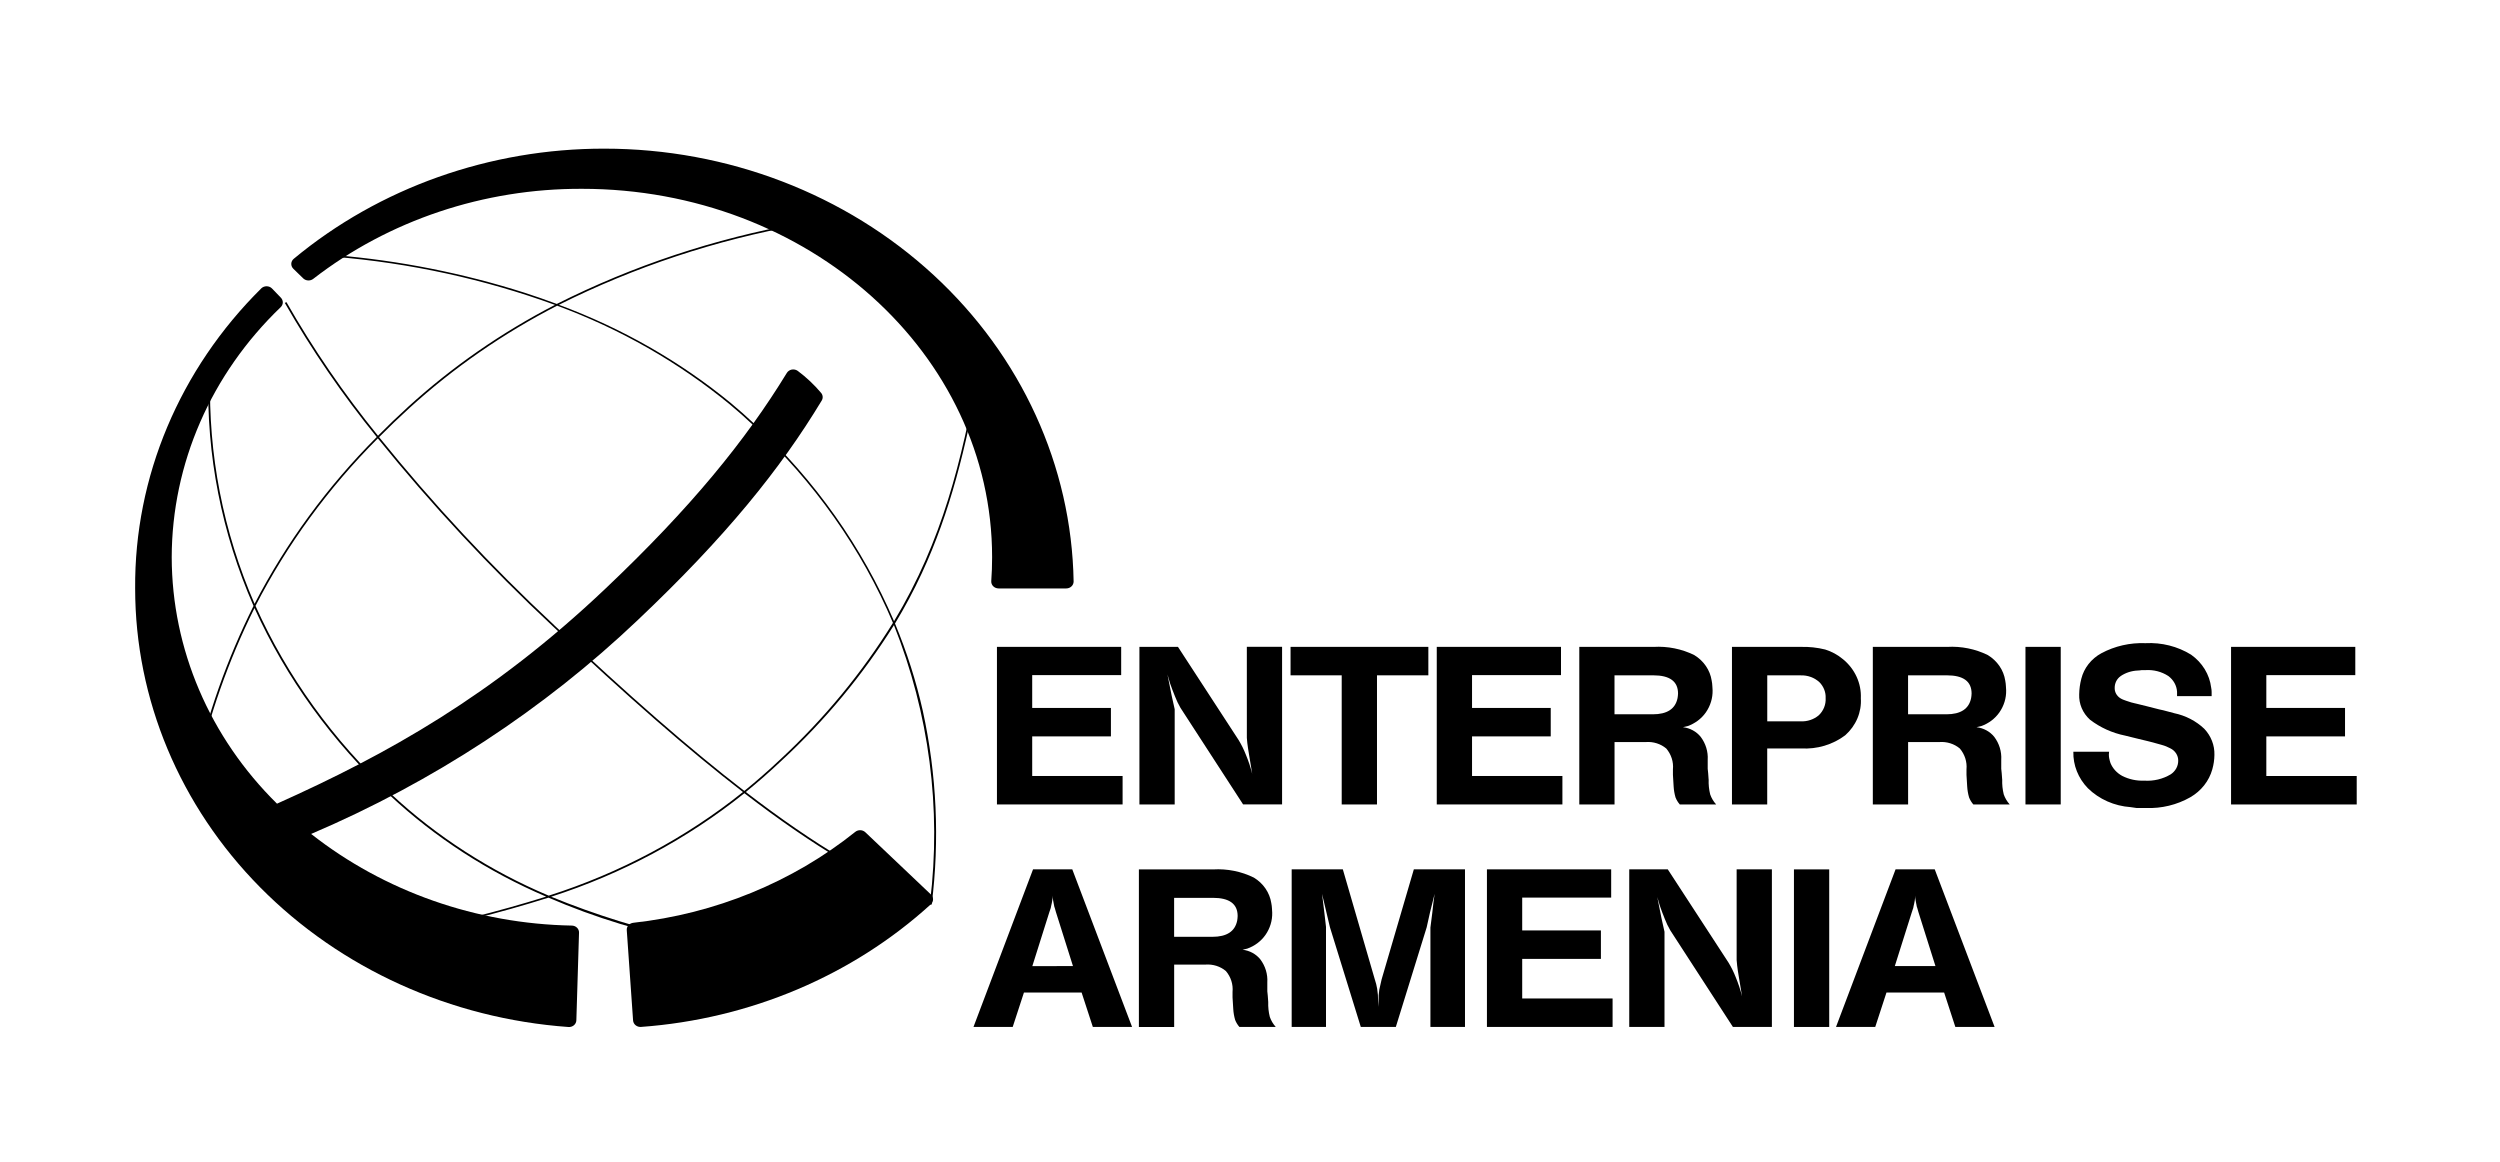
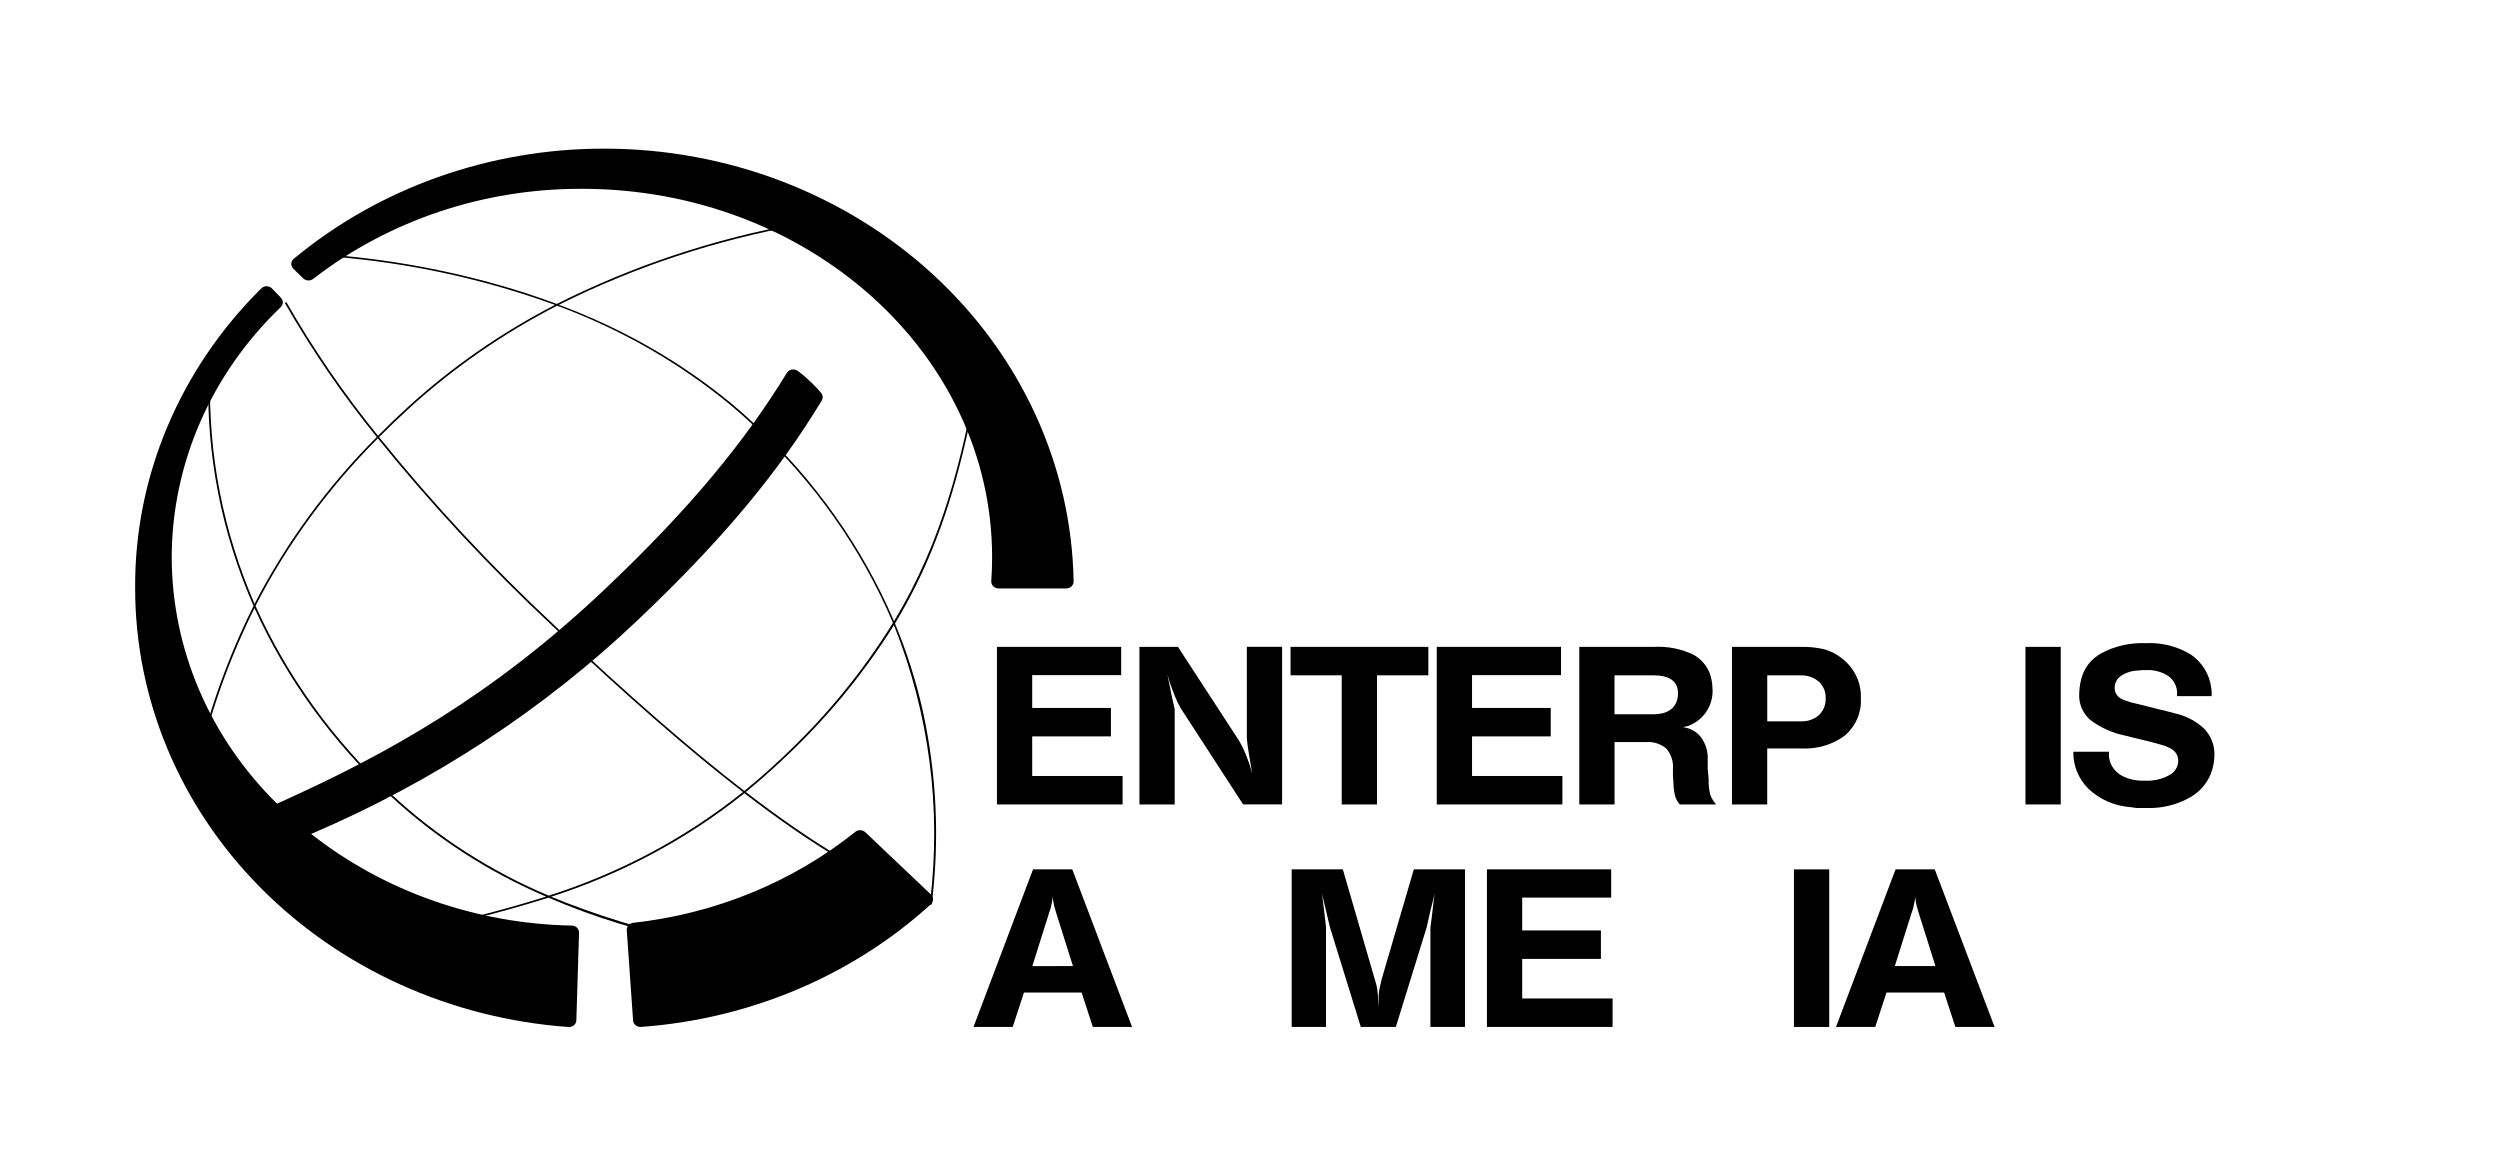
<svg xmlns="http://www.w3.org/2000/svg" width="185" height="86" viewBox="0 0 185 86" fill="none">
  <rect width="185" height="86" fill="white" />
  <g clip-path="url(#clip0_538_223)">
    <path fill-rule="evenodd" clip-rule="evenodd" d="M41.199 22.491C40.416 22.198 39.619 21.92 38.807 21.658C34.261 20.211 29.547 19.277 24.764 18.878L24.752 19.003C30.343 19.461 35.836 20.659 41.068 22.562C37.106 24.61 33.454 27.144 30.209 30.098C29.423 30.814 28.681 31.529 27.972 32.245C25.438 29.122 23.172 25.816 21.196 22.357L21.077 22.416C23.06 25.887 25.335 29.206 27.88 32.339C24.222 36.005 21.174 40.166 18.838 44.682C16.515 39.341 15.398 33.607 15.556 27.841H15.421C15.262 33.663 16.399 39.452 18.761 44.839C16.797 48.776 15.334 52.916 14.403 57.174L14.535 57.201C15.456 52.99 16.898 48.894 18.831 44.997C21.179 50.185 24.584 54.895 28.856 58.862C32.205 61.981 36.118 64.516 40.414 66.35C36.814 67.476 33.142 68.391 29.42 69.089L29.448 69.213C33.221 68.505 36.942 67.575 40.589 66.426C42.319 67.171 44.093 67.821 45.903 68.372C50.992 69.883 56.268 70.773 61.599 71.022L61.606 70.896C54.428 70.589 47.371 69.051 40.785 66.359C46.025 64.675 50.877 62.075 55.085 58.698C60.256 62.678 64.577 65.219 68.813 66.888C68.813 66.901 68.812 66.913 68.808 66.926L68.944 66.939C69.542 62.158 69.321 57.319 68.288 52.603C67.793 50.4 67.105 48.238 66.23 46.14C66.962 44.932 67.625 43.688 68.216 42.415C70.322 37.882 71.456 33.193 72.512 27.546L72.379 27.524C71.154 34.079 69.766 39.967 66.158 45.968C63.82 40.496 60.309 35.531 55.841 31.382C55.275 30.852 54.686 30.326 54.084 29.825C50.319 26.736 46.014 24.277 41.359 22.556C46.95 19.755 52.961 17.762 59.189 16.645L59.162 16.52C52.886 17.646 46.829 19.661 41.199 22.494V22.491ZM41.006 46.256C36.348 41.908 32.02 37.261 28.054 32.348C28.767 31.627 29.512 30.909 30.303 30.189C33.566 27.218 37.24 24.673 41.227 22.621C45.898 24.346 50.217 26.813 53.992 29.915C54.592 30.414 55.181 30.936 55.743 31.466C60.23 35.619 63.749 40.599 66.078 46.092C63.783 49.8 60.972 53.205 57.718 56.217C56.845 57.043 55.965 57.807 55.08 58.528C51.034 55.408 46.465 51.41 41.002 46.257L41.006 46.256ZM28.95 58.766C24.661 54.783 21.249 50.05 18.907 44.834C21.24 40.298 24.292 36.119 27.96 32.44C31.927 37.351 36.254 41.997 40.91 46.344C46.367 51.493 50.933 55.488 54.978 58.61C50.75 61.998 45.873 64.601 40.606 66.278C36.272 64.448 32.324 61.904 28.95 58.766ZM55.189 58.609C56.071 57.894 56.947 57.126 57.817 56.305C61.055 53.316 63.858 49.938 66.152 46.26C68.756 52.797 69.672 59.818 68.825 66.749C64.623 65.087 60.325 62.559 55.189 58.609Z" fill="black" />
    <path fill-rule="evenodd" clip-rule="evenodd" d="M63.648 61.435H63.641C63.511 61.436 63.386 61.481 63.288 61.56C58.644 65.276 52.928 67.617 46.864 68.286C46.725 68.301 46.597 68.365 46.507 68.465C46.417 68.566 46.371 68.695 46.38 68.826L46.848 75.517C46.853 75.584 46.873 75.65 46.905 75.711C46.937 75.772 46.982 75.826 47.037 75.87C47.092 75.914 47.156 75.948 47.225 75.969C47.294 75.99 47.366 75.997 47.438 75.992C55.496 75.407 63.081 72.198 68.878 66.921C68.93 66.874 68.972 66.818 69 66.756C69.029 66.694 69.044 66.627 69.045 66.559C69.046 66.492 69.033 66.424 69.006 66.362C68.98 66.299 68.94 66.242 68.889 66.193L64.033 61.585C63.982 61.537 63.922 61.499 63.856 61.473C63.789 61.447 63.718 61.433 63.646 61.434L63.648 61.435Z" fill="black" />
    <path fill-rule="evenodd" clip-rule="evenodd" d="M73.893 43.544H78.902C78.974 43.544 79.045 43.531 79.112 43.505C79.178 43.479 79.239 43.441 79.289 43.393C79.34 43.346 79.38 43.289 79.407 43.226C79.435 43.164 79.448 43.097 79.448 43.029C79.303 34.488 75.581 26.343 69.085 20.351C62.589 14.358 53.84 11 44.725 11C36.258 10.989 28.08 13.888 21.741 19.148C21.685 19.194 21.64 19.25 21.608 19.312C21.576 19.374 21.558 19.442 21.555 19.511C21.552 19.58 21.564 19.649 21.59 19.714C21.616 19.779 21.656 19.838 21.707 19.888L22.438 20.6C22.534 20.692 22.664 20.748 22.802 20.754C22.94 20.761 23.075 20.718 23.181 20.635C28.773 16.303 35.808 13.945 43.063 13.972C59.827 13.972 73.416 26.178 73.416 41.235C73.416 41.829 73.396 42.418 73.353 43.002C73.349 43.072 73.359 43.141 73.384 43.207C73.409 43.273 73.448 43.333 73.499 43.383C73.55 43.434 73.611 43.474 73.68 43.502C73.748 43.53 73.821 43.544 73.896 43.544H73.893Z" fill="black" />
    <path fill-rule="evenodd" clip-rule="evenodd" d="M19.336 21.339C13.285 27.337 9.94 35.293 10.001 43.547C10.001 51.748 13.304 59.646 19.25 65.662C25.195 71.679 33.345 75.371 42.069 75.999C42.142 76.004 42.215 75.995 42.285 75.972C42.354 75.95 42.418 75.914 42.472 75.868C42.526 75.822 42.57 75.766 42.6 75.703C42.631 75.641 42.648 75.573 42.65 75.505L42.848 69.017C42.85 68.95 42.839 68.883 42.813 68.821C42.788 68.758 42.75 68.701 42.701 68.652C42.652 68.603 42.593 68.564 42.528 68.537C42.462 68.51 42.392 68.495 42.321 68.493C35.251 68.364 28.442 65.971 23.024 61.712C32.05 57.861 40.246 52.492 47.208 45.872C53.709 39.715 57.738 34.724 60.808 29.64C60.861 29.553 60.885 29.453 60.877 29.353C60.869 29.253 60.831 29.157 60.765 29.078C60.257 28.473 59.676 27.926 59.033 27.446C58.971 27.401 58.9 27.369 58.824 27.352C58.748 27.335 58.669 27.334 58.592 27.348C58.516 27.363 58.443 27.392 58.38 27.436C58.316 27.478 58.264 27.534 58.225 27.598C55.176 32.583 51.147 37.551 44.77 43.59C36.462 51.46 28.684 55.805 20.498 59.472C15.508 54.551 12.72 48.025 12.707 41.237C12.721 34.319 15.615 27.679 20.772 22.73C20.868 22.638 20.924 22.514 20.927 22.385C20.93 22.255 20.88 22.13 20.788 22.033L20.132 21.352C20.081 21.298 20.019 21.256 19.949 21.227C19.88 21.198 19.804 21.183 19.728 21.183C19.654 21.183 19.581 21.197 19.513 21.224C19.445 21.251 19.384 21.291 19.332 21.341L19.336 21.339Z" fill="black" />
    <path d="M76.383 54.493H82.208V52.388H76.383V49.958H82.967V47.868H73.774V59.529H83.072V57.423H76.383V54.493Z" fill="black" />
    <path d="M92.267 54.607C92.267 54.651 92.277 54.777 92.301 54.985C92.326 55.194 92.371 55.502 92.439 55.901L92.664 57.264C92.544 56.785 92.388 56.313 92.197 55.855C92.051 55.479 91.872 55.116 91.662 54.769L87.169 47.868H84.317V59.529H86.927V52.483L86.703 51.479L86.391 49.907L86.581 50.556C86.684 50.859 86.809 51.187 86.953 51.54C87.064 51.831 87.199 52.112 87.357 52.383L91.989 59.526H94.874V47.865H92.266L92.267 54.607Z" fill="black" />
    <path d="M95.501 49.974H99.286V59.53H101.897V49.974H105.698V47.868H95.501V49.974Z" fill="black" />
    <path d="M108.931 54.493H114.754V52.388H108.931V49.958H115.514V47.868H106.32V59.529H115.618V57.423H108.931V54.493Z" fill="black" />
    <path d="M124.139 51.659C123.978 52.458 123.367 52.858 122.307 52.858H119.473V49.974H122.342C123.563 49.974 124.174 50.422 124.175 51.318C124.171 51.432 124.159 51.547 124.139 51.659ZM126.438 57.685L126.404 57.215L126.37 56.891V56.227C126.407 55.621 126.224 55.022 125.851 54.526C125.694 54.331 125.497 54.167 125.272 54.045C125.046 53.922 124.797 53.843 124.538 53.813L124.883 53.732C125.436 53.536 125.907 53.182 126.231 52.72C126.571 52.232 126.746 51.659 126.732 51.076C126.732 51.066 126.725 50.968 126.715 50.785C126.709 50.644 126.692 50.503 126.664 50.364C126.606 49.981 126.46 49.614 126.238 49.289C126.016 48.963 125.722 48.686 125.376 48.476C124.449 48.019 123.406 47.809 122.361 47.87H116.868V59.531H119.476V54.912H121.792C122.065 54.891 122.34 54.923 122.6 55.005C122.861 55.087 123.099 55.218 123.304 55.39C123.674 55.827 123.851 56.381 123.797 56.937V57.342L123.849 58.2C123.865 58.474 123.912 58.746 123.989 59.011C124.062 59.198 124.169 59.373 124.304 59.529H126.994C126.797 59.309 126.647 59.056 126.553 58.784C126.464 58.423 126.426 58.053 126.441 57.683L126.438 57.685Z" fill="black" />
    <path d="M134.597 52.924C134.415 53.079 134.203 53.2 133.971 53.278C133.74 53.356 133.494 53.39 133.248 53.378H130.777V49.977H133.248C133.507 49.968 133.765 50.009 134.006 50.098C134.248 50.187 134.466 50.322 134.649 50.495C134.801 50.652 134.919 50.836 134.996 51.036C135.073 51.236 135.108 51.448 135.097 51.661C135.111 51.892 135.074 52.124 134.988 52.341C134.902 52.559 134.769 52.757 134.597 52.924ZM136.374 48.777C135.993 48.457 135.546 48.214 135.061 48.063C134.474 47.918 133.869 47.853 133.263 47.87H128.165V59.53H130.774V55.384H133.279C134.459 55.454 135.624 55.107 136.545 54.411C136.939 54.062 137.247 53.636 137.447 53.163C137.647 52.69 137.735 52.182 137.702 51.675C137.727 51.129 137.62 50.586 137.391 50.085C137.162 49.583 136.815 49.136 136.376 48.777H136.374Z" fill="black" />
-     <path d="M145.863 51.659C145.701 52.458 145.091 52.858 144.032 52.858H141.197V49.974H144.066C145.286 49.974 145.897 50.422 145.898 51.318C145.895 51.432 145.883 51.547 145.863 51.659ZM148.161 57.685L148.126 57.215L148.092 56.89V56.227C148.129 55.621 147.947 55.022 147.574 54.526C147.417 54.331 147.22 54.167 146.995 54.045C146.769 53.922 146.519 53.843 146.261 53.813L146.607 53.732C147.159 53.537 147.63 53.182 147.953 52.72C148.294 52.232 148.47 51.659 148.455 51.076C148.455 51.066 148.45 50.968 148.438 50.785C148.432 50.644 148.415 50.503 148.388 50.364C148.329 49.981 148.184 49.614 147.962 49.289C147.739 48.963 147.446 48.686 147.1 48.476C146.172 48.019 145.129 47.809 144.083 47.87H138.589V59.531H141.2V54.912H143.515C143.789 54.891 144.064 54.923 144.324 55.005C144.584 55.087 144.824 55.218 145.028 55.39C145.397 55.827 145.573 56.381 145.52 56.937V57.342L145.572 58.2C145.588 58.474 145.635 58.746 145.712 59.011C145.786 59.199 145.891 59.373 146.026 59.529H148.717C148.521 59.309 148.372 59.056 148.277 58.784C148.188 58.423 148.15 58.053 148.164 57.683L148.161 57.685Z" fill="black" />
    <path d="M149.885 59.529H152.494V47.868H149.885V59.529Z" fill="black" />
    <path d="M160.879 52.772L160.084 52.561L159.79 52.497L158.84 52.255L158.113 52.076L157.975 52.044L157.716 51.98C157.404 51.883 157.199 51.812 157.102 51.77C157.026 51.739 156.953 51.7 156.885 51.656C156.758 51.57 156.654 51.456 156.584 51.324C156.515 51.192 156.482 51.046 156.487 50.899C156.486 50.731 156.524 50.565 156.599 50.413C156.676 50.26 156.792 50.127 156.936 50.025C157.301 49.781 157.733 49.64 158.182 49.62C158.286 49.617 158.39 49.606 158.492 49.588H158.786C159.375 49.553 159.959 49.705 160.445 50.018C160.638 50.158 160.796 50.335 160.91 50.538C161.023 50.74 161.089 50.963 161.102 51.192V51.516H163.661V51.199C163.66 51.093 163.649 50.987 163.626 50.883C163.568 50.404 163.406 49.94 163.15 49.521C162.895 49.102 162.55 48.736 162.139 48.445C161.142 47.83 159.96 47.532 158.769 47.595C157.627 47.549 156.495 47.807 155.503 48.339C155.13 48.542 154.806 48.815 154.55 49.141C154.295 49.467 154.113 49.838 154.016 50.232C153.919 50.608 153.866 50.992 153.86 51.379C153.845 51.727 153.908 52.074 154.045 52.398C154.182 52.721 154.39 53.013 154.657 53.256C155.414 53.838 156.308 54.242 157.265 54.436L158.251 54.679L158.925 54.841L159.114 54.889L159.477 54.986L159.943 55.115C160.173 55.175 160.394 55.262 160.6 55.374C160.78 55.461 160.931 55.593 161.035 55.756C161.139 55.919 161.192 56.106 161.188 56.296C161.189 56.492 161.138 56.686 161.043 56.861C160.946 57.035 160.807 57.186 160.636 57.299C160.05 57.651 159.359 57.815 158.665 57.768C158.1 57.791 157.538 57.669 157.04 57.415C156.645 57.2 156.341 56.866 156.176 56.466C156.137 56.35 156.105 56.232 156.081 56.112C156.065 56.022 156.055 55.931 156.055 55.839C156.056 55.769 156.062 55.7 156.072 55.63H153.428C153.404 56.624 153.787 57.589 154.499 58.325C155.333 59.143 156.459 59.643 157.663 59.728C157.754 59.738 157.905 59.76 158.112 59.793H158.804C159.954 59.836 161.093 59.56 162.077 59C162.887 58.534 163.472 57.792 163.711 56.93C163.81 56.582 163.863 56.224 163.867 55.863C163.888 55.152 163.619 54.461 163.116 53.93C162.504 53.349 161.726 52.948 160.877 52.773L160.879 52.772Z" fill="black" />
-     <path d="M167.708 57.425V54.493H173.532V52.388H167.708V49.958H174.292V47.868H165.098V59.529H174.397V57.423L167.708 57.425Z" fill="black" />
    <path d="M76.393 71.492L77.654 67.491L77.758 67.184L77.775 67.087C77.821 66.893 77.856 66.736 77.87 66.616C77.887 66.504 77.895 66.391 77.896 66.277C77.898 66.394 77.909 66.51 77.93 66.625C77.953 66.76 77.981 66.914 78.017 67.087L78.051 67.183L78.138 67.49L79.4 71.491L76.393 71.492ZM76.445 64.332L72.038 75.993H74.941L75.771 73.45H80.04L80.87 75.993H83.773L79.349 64.332H76.445Z" fill="black" />
-     <path d="M91.552 68.126C91.39 68.925 90.779 69.324 89.719 69.324H86.885V66.44H89.754C90.974 66.44 91.585 66.888 91.586 67.785C91.582 67.899 91.571 68.013 91.552 68.126ZM93.849 74.15L93.815 73.682L93.781 73.357V72.693C93.819 72.088 93.636 71.488 93.263 70.992C93.106 70.797 92.909 70.633 92.684 70.511C92.458 70.388 92.208 70.31 91.95 70.28L92.295 70.199C92.847 70.003 93.319 69.649 93.643 69.186C93.983 68.698 94.158 68.125 94.144 67.542C94.144 67.532 94.139 67.434 94.127 67.251C94.121 67.109 94.104 66.968 94.076 66.829C94.017 66.447 93.871 66.081 93.649 65.755C93.427 65.43 93.133 65.153 92.787 64.943C91.86 64.485 90.817 64.275 89.772 64.337H84.278V75.998H86.888V71.379H89.204C89.477 71.359 89.752 71.39 90.012 71.472C90.272 71.554 90.512 71.685 90.716 71.857C91.086 72.294 91.262 72.848 91.208 73.404V73.808L91.261 74.667C91.277 74.941 91.324 75.213 91.401 75.477C91.475 75.665 91.581 75.84 91.716 75.995H94.407C94.21 75.776 94.06 75.523 93.966 75.251C93.875 74.891 93.836 74.52 93.849 74.15Z" fill="black" />
    <path d="M102.238 72.484C102.157 72.808 102.1 73.059 102.067 73.237C102.024 73.513 102.007 73.791 102.014 74.07L101.996 74.507L101.979 74.07C101.983 73.766 101.959 73.462 101.909 73.161C101.87 72.93 101.813 72.702 101.737 72.48L99.37 64.332H95.584V75.992H98.124V68.59L98.004 67.552L97.918 66.842L97.831 66.144L98.16 67.537L98.418 68.623L100.699 75.993H103.292L105.574 68.623L105.816 67.537L105.989 66.842L106.162 66.144L106.076 66.776L105.989 67.553L105.851 68.639V75.993H108.409V64.332H104.624L102.238 72.48L102.238 72.484Z" fill="black" />
    <path d="M112.643 70.958H118.467V68.852H112.643V66.422H119.227V64.332H110.033V75.993H119.331V73.887H112.643V70.958Z" fill="black" />
-     <path d="M128.514 71.07C128.514 71.114 128.525 71.241 128.549 71.449C128.573 71.657 128.618 71.965 128.686 72.364L128.912 73.727C128.791 73.248 128.635 72.776 128.445 72.317C128.299 71.942 128.12 71.579 127.909 71.232L123.415 64.332H120.564V75.993H123.173V68.951L122.949 67.947L122.638 66.375L122.827 67.022C122.93 67.325 123.055 67.653 123.198 68.007C123.309 68.297 123.445 68.579 123.603 68.849L128.235 75.993H131.12V64.332H128.511V71.071L128.514 71.07Z" fill="black" />
    <path d="M132.752 75.995H135.362V64.335H132.752V75.995Z" fill="black" />
    <path d="M140.216 71.492L141.479 67.491L141.582 67.184L141.599 67.087C141.645 66.893 141.68 66.736 141.695 66.616C141.711 66.504 141.72 66.391 141.721 66.277C141.722 66.394 141.734 66.51 141.755 66.625C141.777 66.76 141.806 66.914 141.842 67.087L141.876 67.183L141.962 67.49L143.224 71.491H140.215L140.216 71.492ZM143.171 64.332H140.272L135.865 75.993H138.768L139.598 73.45H143.867L144.695 75.993H147.6L143.171 64.332Z" fill="black" />
  </g>
  <defs>
    <clipPath id="clip0_538_223">
      <rect width="165" height="65" fill="white" transform="translate(10 11)" />
    </clipPath>
  </defs>
</svg>